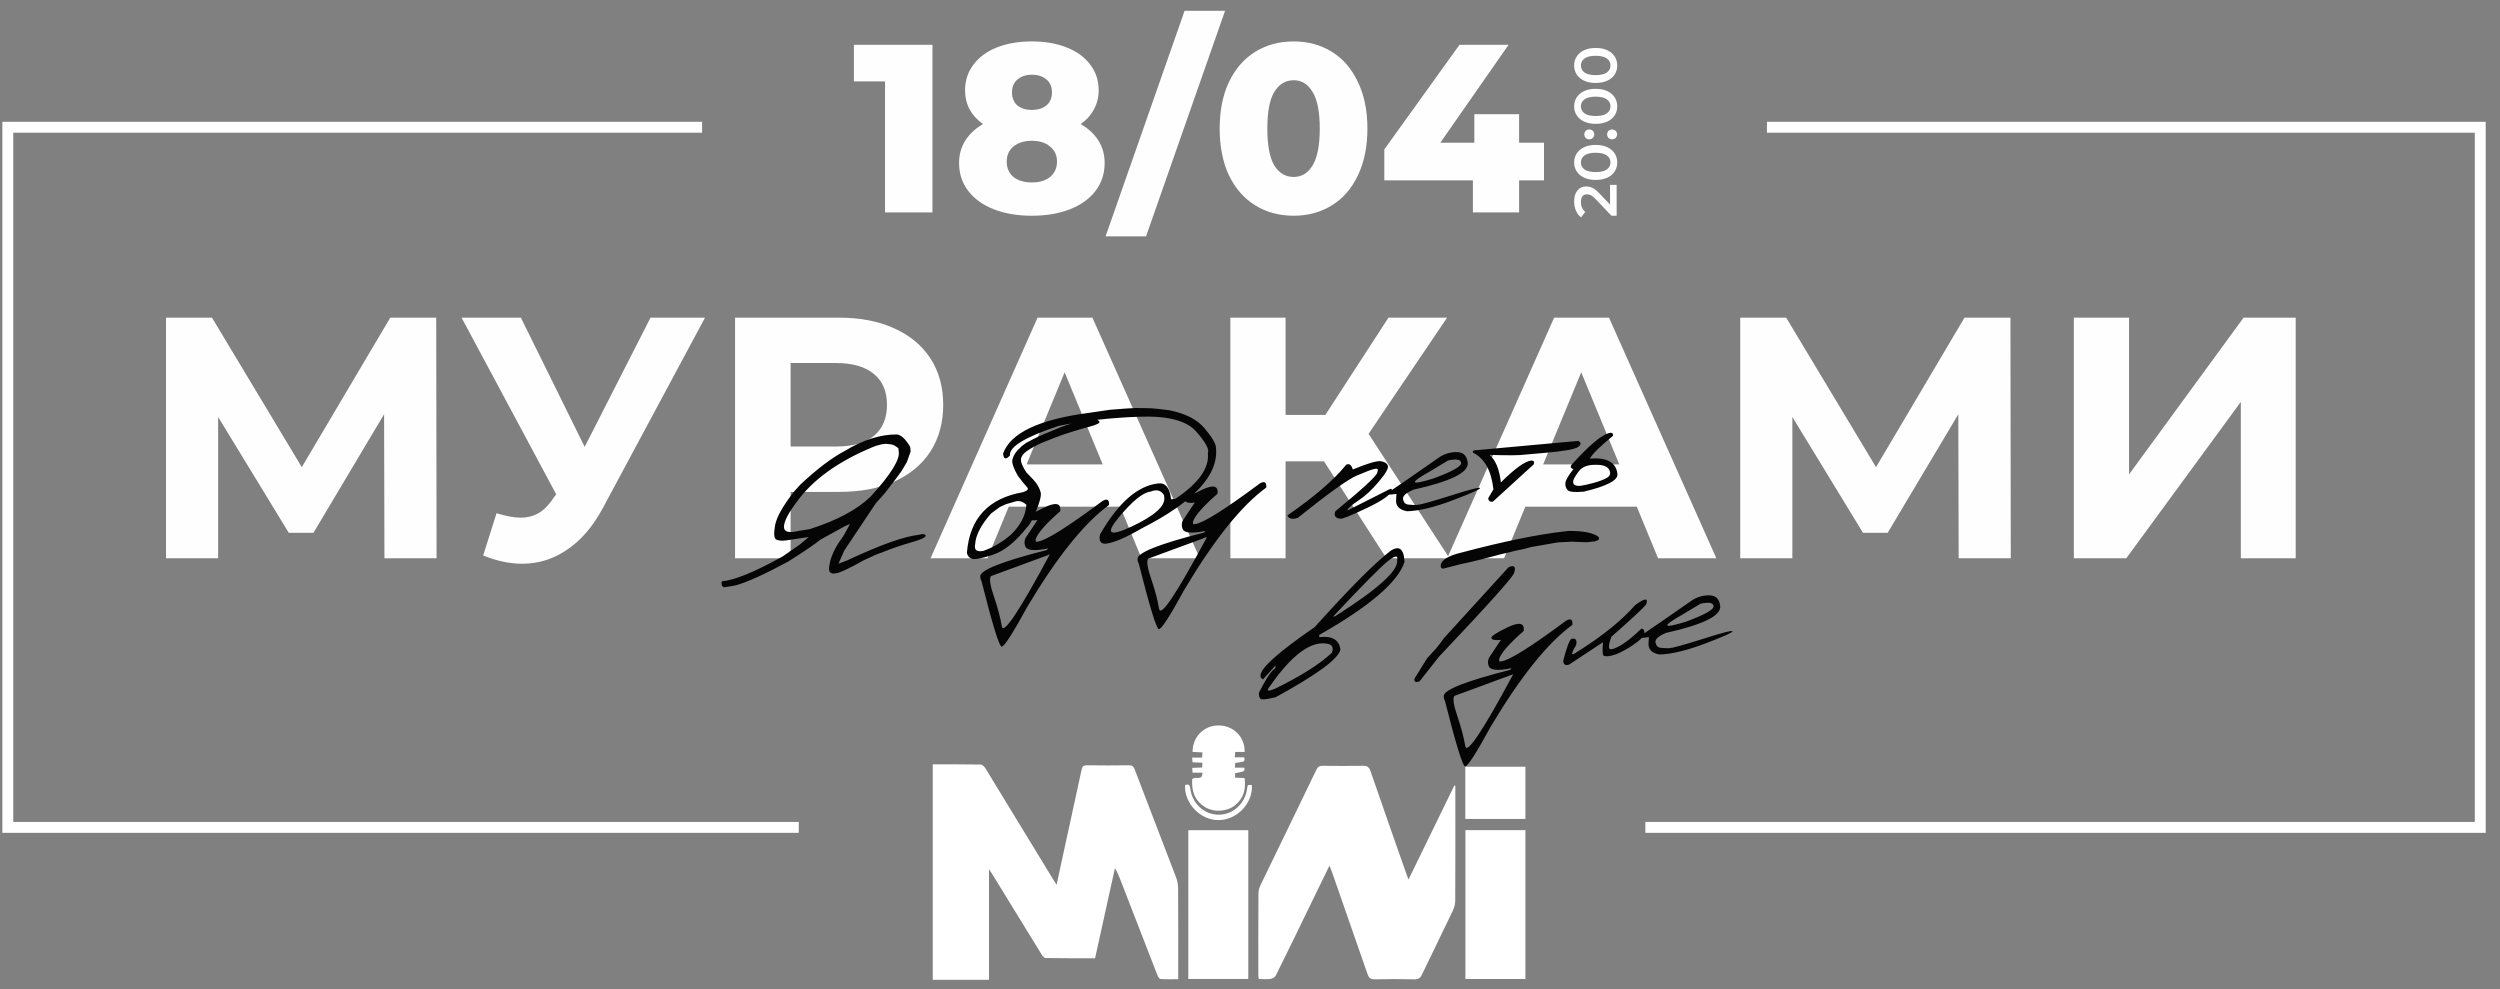
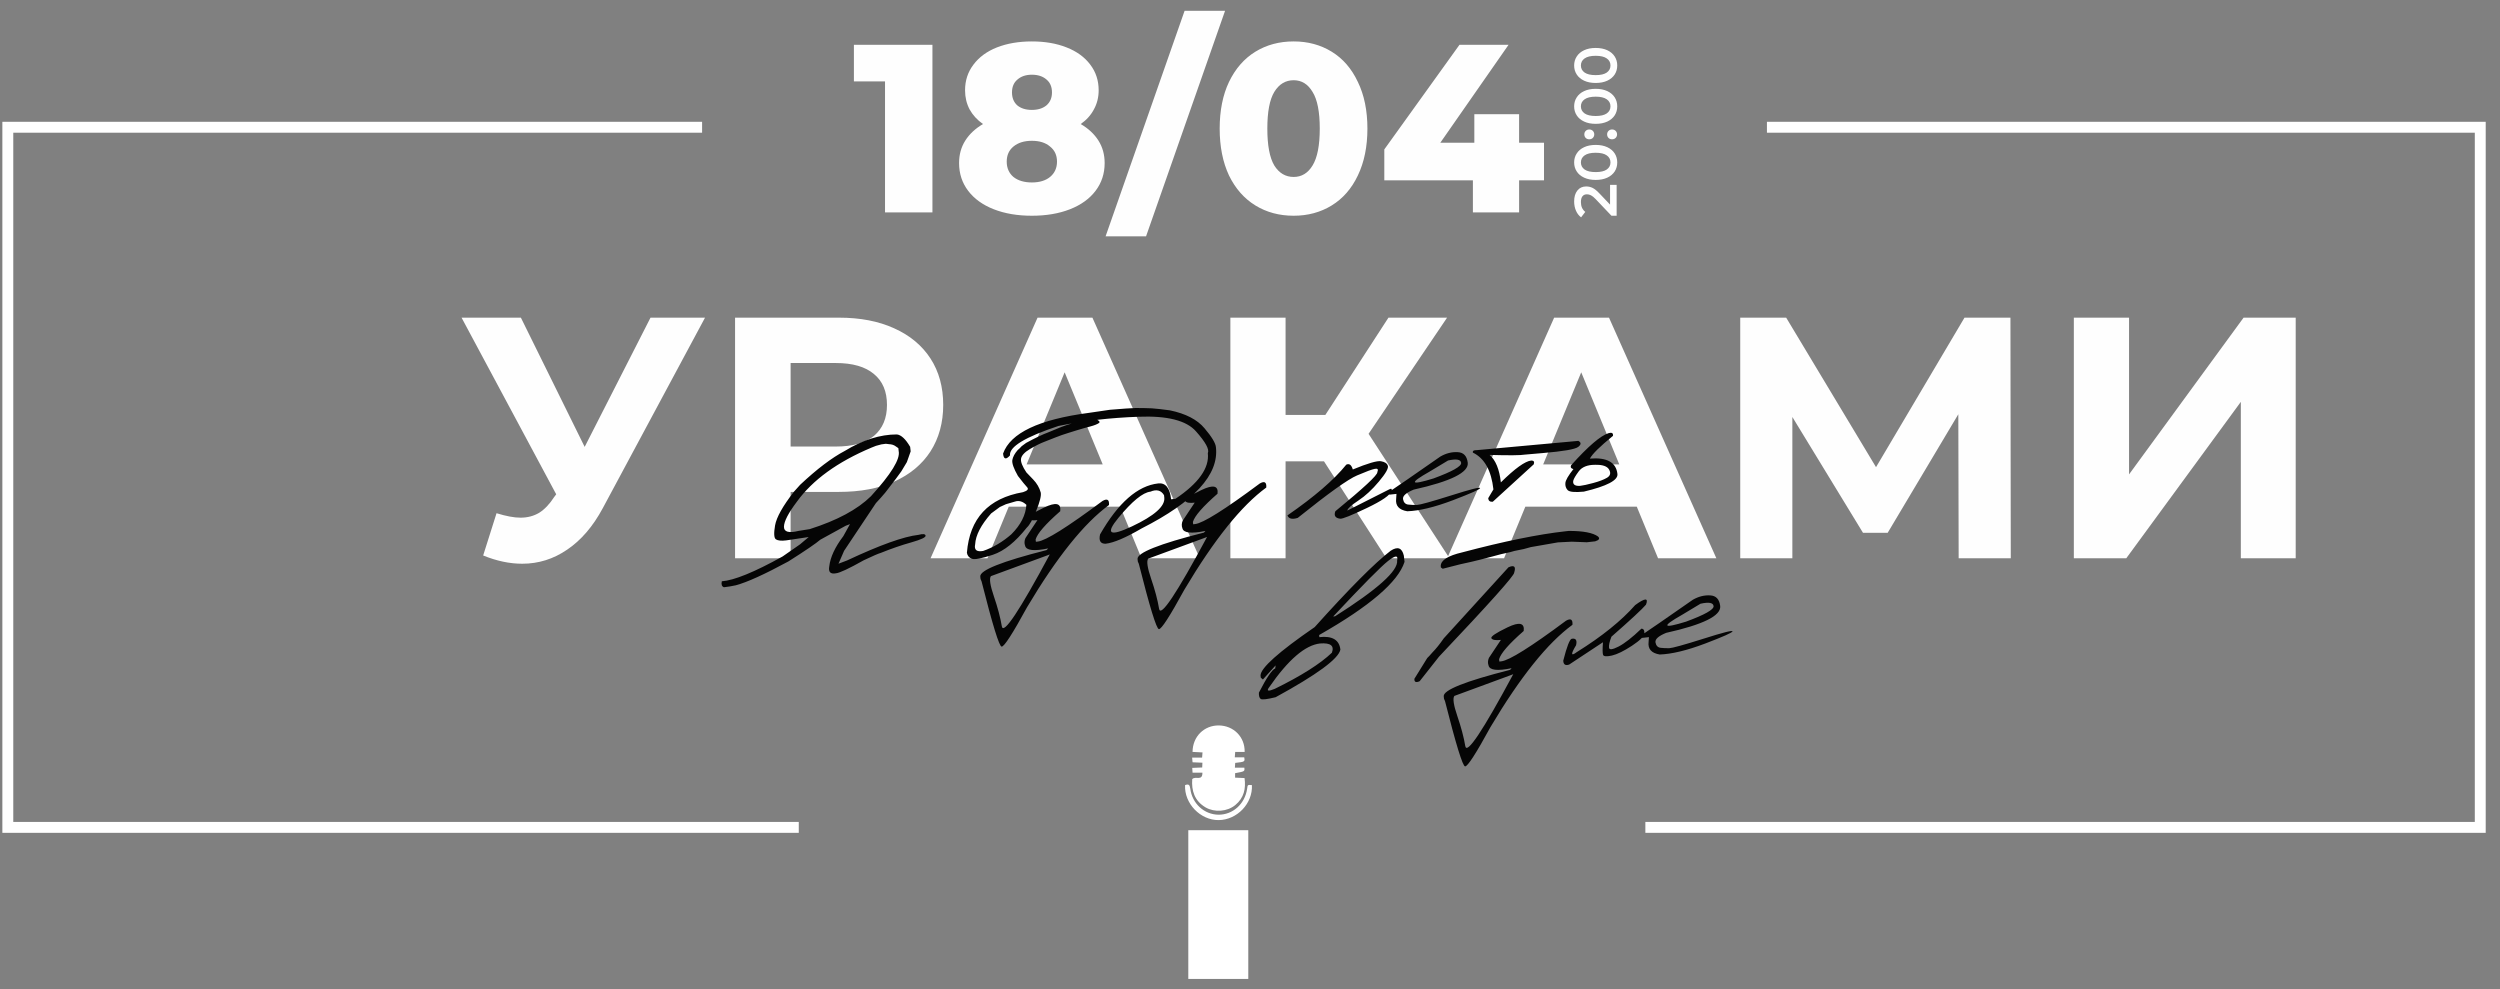
<svg xmlns="http://www.w3.org/2000/svg" xml:space="preserve" width="182mm" height="72mm" version="1.1" style="shape-rendering:geometricPrecision; text-rendering:geometricPrecision; image-rendering:optimizeQuality; fill-rule:evenodd; clip-rule:evenodd" viewBox="0 0 18200 7200">
  <rect x="0" y="0" width="18200" height="7200" fill="#808080" stroke="none" />
  <defs>
    <style type="text/css"> .str0 {stroke:white;stroke-width:79.38;stroke-miterlimit:22.926} .fil3 {fill:none} .fil0 {fill:none;fill-rule:nonzero} .fil1 {fill:#FEFEFE;fill-rule:nonzero} .fil4 {fill:#050505;fill-rule:nonzero} .fil2 {fill:white;fill-rule:nonzero} </style>
    <clipPath id="id0">
      <path d="M6790.47 7133.95l4314.51 0 0 -1853.5 -4314.51 0 0 1853.5z" />
    </clipPath>
  </defs>
  <g id="Слой_x0020_1">
    <polyline class="fil0 str0" points="5111.25,926.37 56.94,926.37 56.94,6023.32 5815.01,6023.32 " />
    <polyline class="fil0 str0" points="11978.28,6023.32 18056.24,6023.32 18056.24,926.37 12863.31,926.37 " />
    <g id="_1910006238480">
      <path class="fil1" d="M6107.69 2312.57c154.77,0 288.74,25.85 401.91,77.56 114.82,51.7 203.03,125.11 264.62,220.18 61.57,95.07 92.37,207.65 92.37,337.76 0,128.43 -30.8,241.03 -92.37,337.76 -61.59,95.07 -149.8,168.46 -264.62,220.18 -113.17,50.03 -247.14,75.04 -401.91,75.04l-351.99 0 0 482.89 -404.41 0 0 -1751.37 756.4 0zm-22.48 938.22c121.5,0 213.86,-25.84 277.09,-77.54 63.26,-53.38 94.89,-128.44 94.89,-225.18 0,-98.42 -31.63,-173.47 -94.89,-225.18 -63.23,-53.38 -155.59,-80.06 -277.09,-80.06l-329.51 0 0 607.96 329.51 0z" />
      <path class="fil1" d="M8155.02 3688.65l-811.31 0 -154.79 375.29 -414.38 0 778.85 -1751.37 399.42 0 781.37 1751.37 -424.39 0 -154.77 -375.29zm-127.31 -307.75l-277.1 -670.51 -277.08 670.51 554.18 0z" />
-       <polygon class="fil1" points="2798.74,4063.94 2796.23,3015.61 2281.99,3878.79 2102.25,3878.79 1588,3035.63 1588,4063.94 1208.55,4063.94 1208.55,2312.57 1543.07,2312.57 2197.11,3400.93 2841.16,2312.57 3175.68,2312.57 3178.18,4063.94 " />
      <path class="fil1" d="M5132.59 2312.57l-743.91 1386.08c-71.56,133.44 -158.1,234.35 -259.63,302.74 -99.85,68.39 -208.85,102.58 -327.02,102.58 -91.53,0 -186.38,-20.02 -284.57,-60.05l97.35 -307.74c69.89,21.69 128.15,32.52 174.74,32.52 49.93,0 94.87,-11.66 134.81,-35.01 39.94,-25.02 76.56,-63.39 109.83,-115.1l14.99 -20.01 -689.01 -1286.01 431.88 0 464.32 940.74 479.3 -940.74 396.92 0z" />
      <polygon class="fil1" points="9638.58,3358.41 9358.97,3358.41 9358.97,4063.94 8957.06,4063.94 8957.06,2312.57 9358.97,2312.57 9358.97,3020.64 9648.56,3020.64 10107.89,2312.57 10534.77,2312.57 9963.1,3158.24 10552.24,4063.94 10092.92,4063.94 " />
      <path class="fil1" d="M11915.79 3688.66l-811.31 0 -154.79 375.28 -414.38 0 778.87 -1751.37 399.4 0 781.37 1751.37 -424.39 0 -154.77 -375.28zm-127.32 -307.76l-277.09 -670.51 -277.09 670.51 554.18 0z" />
      <polygon class="fil1" points="14259.05,4063.94 14256.56,3015.63 13742.29,3878.81 13562.56,3878.81 13048.32,3035.63 13048.32,4063.94 12668.86,4063.94 12668.86,2312.57 13003.38,2312.57 13657.43,3400.93 14301.48,2312.57 14635.99,2312.57 14638.48,4063.94 " />
      <polygon class="fil1" points="15097.55,2312.57 15499.46,2312.57 15499.46,3453.48 16333.25,2312.57 16712.69,2312.57 16712.69,4063.94 16313.27,4063.94 16313.27,2925.55 15479.48,4063.94 15097.55,4063.94 " />
    </g>
    <path class="fil1" d="M6788.11 326.03l0 1220.14 -345.13 0 0 -953.45 -226.59 0 0 -266.69 571.72 0zm1079.42 576.95c55.78,32.54 98.77,72.63 128.98,120.27 30.22,47.64 45.32,102.26 45.32,163.85 0,76.69 -22.07,144.09 -66.23,202.19 -44.16,58.1 -106.33,102.84 -186.51,134.22 -80.18,31.37 -172.56,47.06 -277.14,47.06 -104.59,0 -196.97,-15.69 -277.15,-47.06 -80.18,-31.38 -142.35,-76.12 -186.51,-134.22 -44.15,-58.1 -66.23,-125.5 -66.23,-202.19 0,-61.59 15.11,-116.21 45.32,-163.85 30.21,-47.64 73.21,-87.73 128.98,-120.27 -41.83,-29.05 -74.37,-64.49 -97.61,-106.32 -22.08,-41.84 -33.12,-88.32 -33.12,-139.45 0,-70.88 20.34,-133.05 61.01,-186.51 40.67,-54.61 97.61,-96.44 170.82,-125.5 74.37,-29.04 159.2,-43.57 254.49,-43.57 95.28,0 179.53,14.53 252.74,43.57 74.37,29.06 131.89,70.89 172.56,125.5 40.68,53.46 61.01,115.63 61.01,186.51 0,51.13 -11.62,97.61 -34.86,139.45 -22.08,41.83 -54.04,77.27 -95.87,106.32zm-355.58 -359.07c-43,0 -77.86,11.62 -104.59,34.86 -26.72,22.08 -40.09,53.46 -40.09,94.13 0,39.51 12.79,70.88 38.35,94.12 26.73,22.08 62.17,33.12 106.33,33.12 44.15,0 79.59,-11.04 106.32,-33.12 26.73,-23.24 40.09,-54.61 40.09,-94.12 0,-40.67 -13.36,-72.05 -40.09,-94.13 -26.73,-23.24 -62.17,-34.86 -106.32,-34.86zm0 784.37c55.77,0 99.93,-13.36 132.47,-40.08 33.7,-27.89 50.55,-65.08 50.55,-111.56 0,-46.48 -16.85,-83.08 -50.55,-109.81 -32.54,-27.89 -76.7,-41.84 -132.47,-41.84 -55.78,0 -100.52,13.95 -134.22,41.84 -32.53,26.73 -48.81,63.33 -48.81,109.81 0,46.48 16.28,83.67 48.81,111.56 33.7,26.72 78.44,40.08 134.22,40.08zm1111.96 -1249.76l294.58 0 -575.21 1641.95 -294.57 0 575.2 -1641.95zm793.98 1492.05c-104.59,0 -197.55,-24.98 -278.89,-74.95 -81.34,-49.97 -145.26,-122.59 -191.74,-217.88 -45.31,-96.45 -67.98,-210.33 -67.98,-341.64 0,-131.31 22.67,-244.61 67.98,-339.9 46.48,-96.44 110.4,-169.65 191.74,-219.62 81.34,-49.96 174.3,-74.95 278.89,-74.95 103.42,0 195.8,24.99 277.14,74.95 81.34,49.97 144.68,123.18 190,219.62 46.47,95.29 69.72,208.59 69.72,339.9 0,131.31 -23.25,245.19 -69.72,341.64 -45.32,95.29 -108.66,167.91 -190,217.88 -81.34,49.97 -173.72,74.95 -277.14,74.95zm0 -282.37c58.1,0 104,-27.89 137.7,-83.67 34.86,-56.94 52.29,-146.42 52.29,-268.43 0,-122.01 -17.43,-210.91 -52.29,-266.69 -33.7,-56.93 -79.6,-85.41 -137.7,-85.41 -59.27,0 -106.33,28.48 -141.19,85.41 -33.7,55.78 -50.55,144.68 -50.55,266.69 0,122.01 16.85,211.49 50.55,268.43 34.86,55.78 81.92,83.67 141.19,83.67zm1822.49 24.4l-181.28 0 0 233.57 -336.41 0 0 -233.57 -644.93 0 0 -224.86 547.32 -761.71 357.33 0 -496.78 712.91 247.52 0 0 -207.42 325.95 0 0 207.42 181.28 0 0 273.66z" />
    <path class="fil1" d="M11721.23 1345.67l47.93 0 0 224.86 -37.91 0 -115.04 -121.14c-13.08,-13.66 -24.41,-22.81 -33.99,-27.46 -9.88,-4.94 -19.61,-7.4 -29.2,-7.4 -14.23,0 -25.13,4.79 -32.68,14.37 -7.55,9.59 -11.33,23.68 -11.33,42.27 0,31.08 10.6,54.91 31.81,71.47l-30.5 39.65c-15.98,-11.91 -28.33,-27.89 -37.04,-47.93 -9.01,-20.34 -13.51,-43 -13.51,-67.98 0,-33.12 7.84,-59.56 23.53,-79.31 15.69,-19.75 37.04,-29.63 64.06,-29.63 16.55,0 32.1,3.49 46.62,10.46 14.53,6.97 31.09,20.33 49.68,40.09l77.57 81.48 0 -143.8zm52.29 -163.02c0,24.41 -6.1,46.2 -18.3,65.37 -12.5,19.17 -30.51,34.28 -54.04,45.32 -23.82,11.04 -52,16.55 -84.53,16.55 -32.54,0 -60.58,-5.51 -84.11,-16.55 -23.82,-11.04 -41.83,-26.15 -54.03,-45.32 -12.5,-19.17 -18.74,-40.96 -18.74,-65.37 0,-24.4 6.24,-46.19 18.74,-65.36 12.2,-19.47 30.21,-34.72 54.03,-45.76 23.53,-11.04 51.57,-16.56 84.11,-16.56 32.53,0 60.71,5.52 84.53,16.56 23.53,11.04 41.54,26.29 54.04,45.76 12.2,19.17 18.3,40.96 18.3,65.36zm-49.24 0c0,-21.79 -9.01,-38.93 -27.02,-51.42 -18.01,-12.78 -44.89,-19.17 -80.61,-19.17 -35.74,0 -62.61,6.39 -80.62,19.17 -18.02,12.49 -27.02,29.63 -27.02,51.42 0,21.5 9,38.64 27.02,51.42 18.01,12.5 44.88,18.74 80.62,18.74 35.72,0 62.6,-6.24 80.61,-18.74 18.01,-12.78 27.02,-29.92 27.02,-51.42zm-118.1 -204.3c0,9.87 -3.34,18.3 -10.02,25.27 -6.97,6.97 -15.69,10.46 -26.15,10.46 -10.75,0 -19.46,-3.34 -26.14,-10.03 -6.68,-6.97 -10.02,-15.54 -10.02,-25.7 0,-10.17 3.34,-18.6 10.02,-25.28 6.68,-6.97 15.39,-10.46 26.14,-10.46 10.46,0 19.18,3.49 26.15,10.46 6.68,6.97 10.02,15.4 10.02,25.28zm166.03 0c0,9.87 -3.34,18.3 -10.02,25.27 -6.97,6.97 -15.69,10.46 -26.15,10.46 -10.75,0 -19.46,-3.34 -26.14,-10.03 -6.68,-6.97 -10.03,-15.54 -10.03,-25.7 0,-10.17 3.35,-18.6 10.03,-25.28 6.68,-6.97 15.39,-10.46 26.14,-10.46 10.46,0 19.18,3.49 26.15,10.46 6.68,6.97 10.02,15.4 10.02,25.28zm1.31 -204c0,24.4 -6.1,46.19 -18.3,65.36 -12.5,19.17 -30.51,34.28 -54.04,45.32 -23.82,11.04 -52,16.56 -84.53,16.56 -32.54,0 -60.58,-5.52 -84.11,-16.56 -23.82,-11.04 -41.83,-26.15 -54.03,-45.32 -12.5,-19.17 -18.74,-40.96 -18.74,-65.36 0,-24.41 6.24,-46.2 18.74,-65.37 12.2,-19.46 30.21,-34.72 54.03,-45.76 23.53,-11.03 51.57,-16.55 84.11,-16.55 32.53,0 60.71,5.52 84.53,16.55 23.53,11.04 41.54,26.3 54.04,45.76 12.2,19.17 18.3,40.96 18.3,65.37zm-49.24 0c0,-21.79 -9.01,-38.93 -27.02,-51.42 -18.01,-12.78 -44.89,-19.18 -80.61,-19.18 -35.74,0 -62.61,6.4 -80.62,19.18 -18.02,12.49 -27.02,29.63 -27.02,51.42 0,21.49 9,38.63 27.02,51.41 18.01,12.5 44.88,18.74 80.62,18.74 35.72,0 62.6,-6.24 80.61,-18.74 18.01,-12.78 27.02,-29.92 27.02,-51.41zm49.24 -297.56c0,24.4 -6.1,46.19 -18.3,65.36 -12.5,19.18 -30.51,34.28 -54.04,45.32 -23.82,11.04 -52,16.56 -84.53,16.56 -32.54,0 -60.58,-5.52 -84.11,-16.56 -23.82,-11.04 -41.83,-26.14 -54.03,-45.32 -12.5,-19.17 -18.74,-40.96 -18.74,-65.36 0,-24.41 6.24,-46.2 18.74,-65.37 12.2,-19.46 30.21,-34.71 54.03,-45.76 23.53,-11.04 51.57,-16.55 84.11,-16.55 32.53,0 60.71,5.51 84.53,16.55 23.53,11.05 41.54,26.3 54.04,45.76 12.2,19.17 18.3,40.96 18.3,65.37zm-49.24 0c0,-21.79 -9.01,-38.93 -27.02,-51.42 -18.01,-12.79 -44.89,-19.18 -80.61,-19.18 -35.74,0 -62.61,6.39 -80.62,19.18 -18.02,12.49 -27.02,29.63 -27.02,51.42 0,21.49 9,38.63 27.02,51.41 18.01,12.5 44.88,18.74 80.62,18.74 35.72,0 62.6,-6.24 80.61,-18.74 18.01,-12.78 27.02,-29.92 27.02,-51.41z" />
    <g> </g>
    <g style="clip-path:url(#id0)">
      <g id="_1910006236608">
-         <path class="fil2" d="M6790.47 5564.56c118.63,0 234.24,-0.76 349.85,1.51 11.33,0 26.44,15.86 34,27.96 163.96,268.24 327.17,537.23 491.14,805.47 6.8,11.34 14.36,22.67 26.45,41.56 22.66,-103.52 43.82,-200.24 64.22,-296.2 39.29,-180.59 79.34,-361.18 117.88,-541.77 5.29,-25.69 15.11,-31.73 39.29,-31.73 102.01,1.51 204.01,1.51 306.02,0 22.67,0 33.25,7.55 40.8,28.71 100.5,262.95 201.75,525.9 302.24,788.85 9.83,24.94 14.36,53.65 14.36,80.85 1.51,204.02 0.76,408.03 0.76,612.04 0,13.61 0,27.21 0,46.85 -44.58,0 -86.9,1.51 -129.21,-1.51 -8.31,-0.75 -18.14,-17.38 -22.67,-28.71 -89.92,-230.46 -179.08,-461.68 -269,-692.89 -10.57,-27.96 -21.91,-55.92 -40.04,-84.63 -47.6,217.61 -95.97,435.23 -144.32,655.11 -121.66,0 -241.04,0.75 -360.43,-1.51 -10.58,0 -23.42,-16.62 -30.22,-27.96 -117.88,-191.92 -235.75,-383.85 -353.63,-575.77 -6.8,-11.33 -14.35,-22.67 -27.95,-43.07 0,274.28 0,538.75 0,805.48 -138.28,0 -272.02,0 -409.54,0 0,-520.62 0,-1041.99 0,-1568.64z" />
-         <path class="fil2" d="M10254.15 6402.52c113.34,-231.97 222.9,-457.89 333.22,-683.82 2.27,0.75 5.29,1.51 7.55,2.27 0,12.08 0,24.18 0,35.51 0,265.97 0.76,531.19 -0.75,797.16 0,25.7 -6.05,52.9 -17.38,75.57 -74.05,155.65 -150.37,309.8 -224.42,464.7 -12.84,26.44 -26.44,36.26 -56.67,35.51 -95.96,-2.27 -191.16,-2.27 -287.13,0 -30.98,0.75 -43.07,-10.58 -52.89,-37.78 -86.14,-249.35 -173.03,-497.95 -259.93,-746.54 -4.53,-12.85 -9.82,-24.18 -17.38,-43.07 -40.8,84.63 -79.33,163.21 -117.87,241.79 -90.67,186.64 -180.59,373.27 -272.77,558.4 -6.05,12.08 -24.94,22.66 -38.54,24.18 -27.2,3.77 -55.16,0.75 -85.38,0.75 -1.51,-11.33 -3.03,-21.16 -3.03,-30.22 0,-197.97 -0.75,-395.18 0.76,-593.15 0,-18.9 5.29,-40.05 13.6,-57.43 136.01,-281.84 273.53,-562.17 408.78,-844.02 10.58,-21.91 24.18,-27.95 46.1,-27.2 96.71,0.76 194.19,1.52 290.9,0 30.98,-0.75 46.1,7.56 56.67,39.3 86.14,251.61 175.3,502.47 262.95,753.34 3.78,9.06 7.56,18.13 13.61,34.75z" />
        <path class="fil2" d="M8650.79 6043.61c146.59,0 290.91,0 436.75,0 0,361.18 0,720.85 0,1082.79 -145.84,0 -289.4,0 -436.75,0 0,-359.67 0,-720.1 0,-1082.79z" />
-         <path class="fil2" d="M11105 7127.15c-148.1,0 -290.9,0 -436.74,0 0,-360.42 0,-720.85 0,-1083.54 145.08,0 290.16,0 436.74,0 0,361.18 0,720.85 0,1083.54z" />
        <path class="fil2" d="M8679.51 5671.85c23.42,-24.93 74.8,17.38 74.05,-46.85 -23.43,0 -45.34,0 -71.78,0 -0.76,-13.6 -1.52,-23.42 -2.27,-34.75 25.69,-0.76 47.6,-2.27 72.54,-3.03 0.75,-11.33 0.75,-21.16 1.51,-34.75 -23.43,-0.76 -45.34,-2.27 -71.78,-3.03 -0.76,-9.82 -2.27,-20.4 -3.03,-34 24.94,0 47.6,0 72.54,0 0.76,-13.6 1.51,-24.18 3.02,-37.78 -26.44,-1.51 -49.11,-2.27 -72.53,-3.78 0.75,-111.83 83.87,-193.43 191.16,-192.68 108.06,1.51 190.41,83.87 188.15,192.68 -21.91,0 -43.83,0 -68.76,0 -0.76,14.36 -1.51,24.18 -3.02,39.29 24.93,0 46.84,0 68.76,0 5.28,32.5 5.28,32.5 -65.74,40.81 -0.76,9.82 -1.51,20.4 -2.27,34.75 24.94,0 46.85,0 68.76,0 3.02,27.21 3.02,27.21 -67.25,40.05 0,9.07 0,18.89 0,32.49 21.92,0.76 43.83,2.27 68.76,3.02 10.58,77.83 -4.53,145.08 -67.25,196.46 -58.93,48.36 -150.36,55.16 -216.1,17.38 -82.36,-48.36 -103.52,-123.16 -97.47,-206.28z" />
-         <path class="fil2" d="M11105 5581.93c0,126.19 0,251.62 0,380.07 -145.08,0 -290.16,0 -437.5,0 0,-126.18 0,-251.61 0,-380.07 145.08,0 290.15,0 437.5,0z" />
        <path class="fil2" d="M9113.95 5715.67c6.8,133.75 -108.05,253.13 -241.79,254.64 -132.99,1.51 -251.62,-120.89 -244.82,-254.64 24.93,-9.82 34,-3.02 37.78,24.94 13.6,109.56 101.25,188.9 204.77,190.41 105.78,0.76 193.44,-78.58 209.3,-189.66 3.78,-28.71 3.78,-28.71 34.76,-25.69z" />
      </g>
    </g>
    <polygon class="fil3" points="6790.47,7133.95 11104.98,7133.95 11104.98,5280.45 6790.47,5280.45 " />
    <path class="fil4" d="M6528.87 3162.7c31.44,3.25 63.81,33.33 97.09,90.27l3.67 33.01 -27.81 78.5 -40.01 66.64c-14.21,21.28 -53.05,72.76 -116.53,154.44 -21.95,26.29 -44.76,51.88 -68.42,76.8l-231.88 347.62 -40.86 93.94 63.39 -24.15c238.89,-112.08 411.83,-174.06 518.82,-185.96 32.71,-8.82 50.03,-6.86 51.97,5.88 1.89,12.24 -32.85,28.54 -104.17,48.9 -70.88,19.8 -145.25,45.43 -223.11,76.9 -14.63,3.69 -55.66,21.47 -123.12,53.34 -106.82,60.07 -174.05,91.64 -201.69,94.71 -40.61,7.64 -56.99,-9.2 -49.15,-50.5 7.61,-66.67 41.71,-139.91 102.28,-219.71l48.54 -87.8 -31.31 12.03c-80.6,44.2 -142.14,78 -184.63,101.38 -31.68,27.36 -109,80.01 -231.97,157.94 -173.03,93.87 -300.81,151.88 -383.34,174.01 -27.81,6.21 -56.57,10.95 -86.26,14.26 -15.64,-5.52 -20.88,-19.96 -15.7,-43.34 89.47,-6.33 236.96,-66.53 442.46,-180.58l127.72 -88.84 62.54 -52.81 -165.19 24.58c-33.73,4.27 -58.1,1.79 -73.12,-7.41 -14.5,-9.27 -16.72,-43.24 -6.66,-101.87 10.52,-59.22 56.36,-141.02 137.52,-245.4l44.96 -50.09c122,-114.63 230.49,-196.91 325.48,-246.87 131.05,-79.86 257.21,-119.81 378.49,-119.82zm-821.69 671.3c-0.9,38.45 34.7,48.73 106.83,30.88l80.96 -12.9c198.74,-63.04 347.17,-142.77 445.28,-239.19 147.37,-161.5 214.74,-271.08 202.1,-328.76l-2.39 -21.5 -19.38 -13.4c-12.45,-9.5 -28.57,-14.7 -48.36,-15.61l-23.64 -2.81 -32.17 4.35 -39.25 10.59 -32.76 12.97c-247.54,104.23 -428.58,235.52 -543.12,393.89 -61.88,82.03 -93.25,142.52 -94.1,181.49zm2258.51 -788.31c35.28,14.22 46.65,25.65 34.13,34.3 -12.5,8.64 -33.61,16.95 -63.31,24.91 -28.71,7.35 -60.36,16.31 -94.95,26.89l-62.37 19.37c-34.07,10.53 -64.75,21.19 -92.06,32 -27.3,10.81 -55.59,21.99 -84.89,33.54 -29.34,11.04 -63.96,28.37 -103.83,51.97 -39.36,23.56 -61.12,46.97 -65.28,70.23 -3.68,22.7 9.37,56.23 39.18,100.59l49.24 51.27c26.97,28.1 45.23,59.5 54.79,94.2 5.11,22.75 -5.56,66.69 -31.99,131.82 -25.99,64.56 -48.88,105.72 -68.67,123.47 -83.16,105.12 -165.71,171.31 -247.68,198.56 -81.96,27.25 -133.24,36.84 -153.83,28.77 -20.08,-8.14 -31.8,-22.64 -35.15,-43.52 19.88,-249.93 156.16,-396.98 408.82,-441.14 32.53,-10.36 42.34,-22.33 29.43,-35.93 -12.91,-13.59 -35.12,-40.92 -66.64,-81.98 -30.9,-54.1 -44.52,-92.74 -40.88,-115.95 4.15,-23.27 17.26,-47.53 39.32,-72.79l14.85 -13.31 13.91 -14.76 32.33 -23.81c66.95,-36.46 120.84,-62.15 161.68,-77.05l92.91 -38.32c43.24,-16.73 103.41,-34.82 180.54,-54.28l60.4 -9.05zm-866.62 917.28c-8.47,40.32 10.93,56.31 58.2,47.95 74.34,-25.89 142.91,-66.42 205.7,-121.6 68.08,-68.22 104.45,-139.63 109.11,-214.26 -27.19,-25.48 -55.27,-33.24 -84.22,-23.28l-64.76 18.86 -44.36 20.48 -63.22 46.68c-74.11,83.9 -112.92,158.97 -116.45,225.17zm502.33 -268.08c85.61,-41.13 124.68,-32.26 117.23,26.61 -107.2,93.8 -166.96,162.38 -179.24,205.73l1.87 16.89 13.84 -1.53c58.35,-6.5 215.56,-105.09 471.62,-295.77 34.13,-19.35 49.75,-9.42 46.85,29.77 -181.22,132.09 -380.11,380.17 -596.68,744.23 -105.5,193.12 -167.18,288.6 -185.04,286.44 -17.8,-1.65 -66.51,-160 -146.1,-475.07l-7.35 -17.06 -1.96 -17.66c-5.06,-45.55 155.97,-109.85 483.07,-192.87l11.09 -12.12c-103.86,21.4 -159.78,14.93 -167.74,-19.43 -6.6,-17.41 -5.8,-35.9 2.38,-55.47l87.28 -130.97c-38.39,4.27 -61.37,0.35 -68.94,-11.77 -7.06,-12.17 32.22,-38.82 117.82,-79.95zm-387.57 499.42c-13.09,17.52 -5.8,66.72 21.85,147.6 27.65,80.89 46.86,153.38 57.61,217.48 10.81,64.62 127.2,-109.76 349.18,-523.13l-29.09 11.01 -399.55 147.04zm982.59 -1220.14l69.55 -3.85 59.12 0.42 60.07 1.88c34.48,2.38 78.56,7.33 132.25,14.83 115.13,24 199.01,67.53 251.62,130.61 53.09,62.5 80.76,108.66 83.03,138.47 22.15,199.13 -158.09,395.9 -540.72,590.3 -116.31,67.87 -203.91,105.08 -262.77,111.62 -37.27,0.51 -50.66,-22.09 -40.19,-67.83 132.39,-230.83 273.58,-354.59 423.59,-371.27 53.23,-5.92 84.47,32.59 93.68,115.52l31.49 -3.5c169.27,-113.66 247.9,-224.5 235.89,-332.52 12.56,-26.79 -16.1,-79.57 -86.02,-158.35 -69.46,-79.34 -208.94,-114.88 -418.43,-106.62 -209.03,7.7 -403.48,30.1 -583.33,67.2 -241.92,80.28 -359.39,151.65 -352.46,214.1 -29.45,33.34 -46.27,28.99 -50.42,-13.05 53.29,-149.99 261.52,-248.82 624.7,-296.46l152.99 -22.45 116.36 -9.05zm-53.16 794.18c-98.68,119.29 -66.26,140.56 97.28,63.8 163.97,-77.31 242.48,-147.19 235.55,-209.65l-1.97 -17.66c-21.62,-35.95 -54.69,-44.45 -99.23,-25.5 -55.29,6.15 -132.5,69.15 -231.63,189.01zm603.09 -200.78c85.6,-41.13 124.69,-32.26 117.24,26.62 -107.22,93.8 -166.97,162.37 -179.26,205.72l1.89 16.89 13.82 -1.54c58.36,-6.49 215.57,-105.07 471.64,-295.76 34.12,-19.34 49.74,-9.41 46.84,29.78 -181.21,132.09 -380.1,380.16 -596.67,744.22 -105.51,193.12 -167.19,288.6 -185.04,286.45 -17.82,-1.65 -66.51,-160.01 -146.12,-475.07l-7.34 -17.06 -1.97 -17.66c-5.06,-45.57 155.97,-109.85 483.09,-192.87l11.09 -12.12c-103.87,21.4 -159.78,14.92 -167.74,-19.44 -6.61,-17.4 -5.82,-35.89 2.37,-55.46l87.28 -130.97c-38.4,4.27 -61.38,0.35 -68.94,-11.77 -7.05,-12.17 32.22,-38.82 117.82,-79.96zm-387.58 499.42c-13.08,17.53 -5.79,66.73 21.86,147.61 27.66,80.88 46.85,153.38 57.61,217.48 10.82,64.61 127.21,-109.76 349.18,-523.13l-29.1 11 -399.55 147.04zm1442.17 -684.31c21.67,-10.18 37.49,1.53 47.45,35.15 108.52,-44.72 176.77,-64.75 204.76,-60.09 27.98,4.66 44.77,15.75 50.35,33.27 6.08,17.47 -15.59,55.63 -65.01,114.51 -48.92,58.82 -98.97,105.07 -150.16,138.75 -51.19,33.67 -77.77,57.88 -79.77,72.61l305.45 -154.46c15.69,-7.96 21.04,-4.15 16.03,11.44 -8.07,29.91 -68.22,71.59 -180.44,125.01 -111.71,53.36 -175.95,79.16 -192.74,77.4 -35.72,-4.32 -47.59,-22.44 -35.59,-54.35 206.13,-169.06 308.06,-263.84 305.77,-284.32 8.59,-20.65 2.51,-28.78 -18.26,-24.4 -20.8,3.87 -63.87,19.8 -129.17,47.8 -65.35,27.48 -209.36,130.55 -432.04,309.24 -40.56,12.8 -65.59,6.77 -75.08,-18.09 195.88,-135.27 338.7,-258.44 428.45,-369.47zm684.93 -59.06c41.41,-23.78 83.51,-34.42 126.28,-31.92 42.71,1.98 67.09,27.78 73.12,77.38 7.8,70.13 -123.33,135.24 -393.4,195.33 -55.51,22.76 -81.45,45.85 -77.81,69.29 4.16,23.38 16.25,36.54 36.26,39.5 20.48,2.39 41.84,3.38 64.09,2.98 22.69,-0.97 105.39,-23.89 248.11,-68.79 142.65,-45.4 213.47,-63.38 212.44,-53.94 -0.57,8.87 -67.23,38.57 -199.98,89.09 -132.31,49.95 -242.35,76.44 -330.11,79.46 -60.19,-9.89 -87.14,-40.32 -80.89,-91.28l2.3 -35.24 -51.45 5.72c-5.47,-11.83 1.99,-24.06 22.36,-36.69 20.81,-13.2 137.04,-93.5 348.68,-240.89zm-78.74 109.82c-151.64,85.78 -142.02,102.34 28.84,49.65 136.91,-50.47 203.98,-88.24 201.18,-113.33 -2.8,-25.08 -34.53,-30.88 -95.21,-17.39l-134.81 81.07zm342.95 -156.3l740.33 -67.55c21.5,11.59 21.3,26.13 -0.6,43.6 -21.89,17.46 -108.07,32.48 -258.51,45.07l-128.58 11.19c-32.54,5.69 -118.73,6.46 -258.61,2.32 44.14,38.11 71.5,104.77 82.09,199.98 102.27,-101.02 175.93,-154.04 220.98,-159.05 18.6,-0.51 24.8,8.64 18.6,27.47l-298.52 272.63c-20.53,1.76 -31.59,-6.85 -33.19,-25.85l37.97 -64.08c-15.33,-137.71 -65.16,-227.01 -149.51,-267.9 -2.97,-12.63 6.22,-18.57 27.55,-17.83zm960.68 -123.93c23.62,-6.77 34.19,-0.17 31.75,19.79 -94.6,76.86 -150.64,132.07 -168.16,165.63 124.29,-10.2 191.16,27.2 200.6,112.18 5.06,45.56 -76.47,88.31 -244.6,128.25 -65.13,6.21 -104.41,2.55 -117.83,-10.99 -12.98,-14.11 -18.52,-31.37 -16.64,-51.79 1.87,-20.42 21.44,-54.21 58.69,-101.36 -17.01,-3.82 -22.93,-12.75 -17.75,-26.8 124.5,-138.74 215.81,-217.04 273.94,-234.91zm-98.78 230.2c-55.41,0.47 -94.84,16.26 -118.33,47.37 -22.98,31.06 -36.29,53.53 -39.93,67.41 -3.12,13.82 -0.42,24.15 8.11,30.97 9.05,6.77 23.32,9.32 42.83,7.67 19.96,-2.21 51.34,-9.07 94.11,-20.56 43.29,-11.56 76.85,-24.36 100.68,-38.41 23.77,-14.56 28.86,-34.04 15.27,-58.44 -13.15,-24.98 -47.39,-36.98 -102.74,-36.01zm-1487.73 625.86c50.74,-33.11 82.65,-21.11 95.75,36l5.03 45.29c-46.96,146.19 -254.24,323.68 -621.79,532.47l1.72 15.36c94.19,-10.48 145.24,19.86 153.15,91.02 -13.81,66.83 -170.96,182.26 -471.45,346.27 -62.05,15.2 -98.11,19.46 -108.19,12.81 -10.06,-6.65 -14.62,-21.95 -13.65,-45.9 55.79,-108.82 95.38,-167.64 118.75,-176.45l2.99 -22.1 -92.74 102.81 -15.54 -13.82 -1.7 -15.35c0.68,-54.5 132.21,-172 394.58,-352.5 252.25,-280.96 436.62,-466.26 553.09,-555.91zm-418.63 478.77l13.82 -1.54c309.37,-196.09 459.92,-331.26 451.66,-405.49 9.05,-39.87 -12.88,-38.99 -65.78,2.65 -52.45,41.08 -185.67,175.86 -399.7,404.38zm-466.57 515.97c-20.31,27.14 -6.69,30.81 40.86,11.01 191.69,-93.87 330.42,-181.6 416.18,-263.16 19.22,-50.86 -9.44,-73.32 -86.01,-67.4 -108.52,12.07 -232.21,118.58 -371.03,319.55zm2156.49 -1136.11l24.57 -2.73c105.18,-0.29 176.39,13.29 213.66,40.76 15.07,14.4 8.08,26.06 -21,35l-60.65 6.73c-35.89,-1.19 -72.33,-2.58 -109.3,-4.17l-101.28 5.04 -196.75 34.32 -52.81 14.42 -67.66 13.75 -31.66 8.95 -64.49 14.18 -73.98 19.88c-53.35,14.23 -101.24,26.29 -143.67,36.19l-78.16 17.24 -129.26 33.03 -13.47 -9.39 -1.2 -10.74c1.01,-42.09 53.06,-75.09 156.12,-98.99 302.55,-80.29 552.88,-131.44 750.99,-153.47zm-413.96 262.14c41.98,-18.66 55.86,-5.68 41.65,38.91 2.21,19.97 -180.32,223.98 -547.63,612.06l-140.34 178.08c-27.14,12.34 -39.96,6.51 -38.48,-17.49l93.58 -151.11 14.68 -14.85 21.41 -24.15c27.02,-27.37 55.03,-62.1 84.03,-104.19l471.1 -517.26zm-6.22 436.82c85.6,-41.15 124.69,-32.27 117.24,26.6 -107.22,93.81 -166.96,162.38 -179.24,205.72l1.87 16.91 13.82 -1.55c58.36,-6.49 215.58,-105.08 471.64,-295.76 34.13,-19.35 49.74,-9.42 46.85,29.77 -181.22,132.09 -380.11,380.17 -596.68,744.22 -105.5,193.13 -167.18,288.6 -185.04,286.44 -17.81,-1.64 -66.51,-160 -146.12,-475.05l-7.33 -17.07 -1.96 -17.66c-5.06,-45.56 155.95,-109.86 483.07,-192.86l11.09 -12.12c-103.87,21.39 -159.78,14.91 -167.74,-19.44 -6.61,-17.4 -5.8,-35.89 2.38,-55.46l87.27 -130.97c-38.39,4.26 -61.37,0.34 -68.94,-11.78 -7.05,-12.17 32.22,-38.82 117.82,-79.94zm-387.56 499.4c-13.09,17.52 -5.81,66.72 21.84,147.6 27.65,80.89 46.86,153.39 57.62,217.5 10.81,64.61 127.2,-109.78 349.17,-523.15l-29.1 11.01 -399.53 147.04zm1316.08 -660.96c72.36,-53.14 98.66,-54.25 78.92,-3.34 -27.02,32.03 -110.88,109.76 -251.59,233.21 -13.71,35.21 -19.57,61.77 -17.58,79.68 1.94,17.41 24.98,14.85 69.11,-7.67 44.6,-23.1 100.14,-66.59 166.63,-130.48 15.59,0.35 22.77,11.46 21.59,33.36 -0.74,21.34 -30.8,51.63 -90.18,90.88 -58.93,38.68 -107.59,62.49 -145.98,71.43 -37.94,8.36 -59.35,6.86 -64.24,-4.52 -4.45,-11.95 -4.75,-42.75 -0.96,-92.41l-246.22 162.65c-27.46,9.27 -41.74,-0.28 -42.83,-28.67 25.98,-101.87 46.51,-154.95 61.58,-159.22 29.99,-5.4 40.53,10.27 31.66,47.02 -39.81,66.09 -37.96,82.73 5.56,49.91 182.24,-113.55 323.75,-227.5 424.53,-341.83zm419.76 -38.9c41.4,-23.79 83.49,-34.43 126.26,-31.93 42.73,2 67.09,27.79 73.13,77.38 7.8,70.14 -123.34,135.25 -393.4,195.34 -55.51,22.76 -81.45,45.85 -77.81,69.29 4.15,23.38 16.24,36.54 36.27,39.49 20.48,2.39 41.83,3.39 64.07,2.98 22.7,-0.96 105.4,-23.89 248.11,-68.77 142.66,-45.42 213.47,-63.39 212.46,-53.95 -0.57,8.88 -67.24,38.57 -200,89.09 -132.29,49.96 -242.33,76.44 -330.1,79.47 -60.18,-9.9 -87.14,-40.33 -80.89,-91.29l2.31 -35.24 -51.46 5.72c-5.46,-11.83 1.99,-24.07 22.35,-36.7 20.82,-13.18 137.04,-93.49 348.7,-240.88zm-78.75 109.81c-151.64,85.79 -142.03,102.34 28.85,49.66 136.9,-50.46 203.96,-88.24 201.17,-113.34 -2.79,-25.07 -34.53,-30.87 -95.22,-17.38l-134.8 81.06zm-5716.02 -1313.51c31.44,3.25 63.81,33.33 97.09,90.27l3.67 33.01 -27.81 78.5 -40.01 66.64c-14.21,21.28 -53.05,72.76 -116.53,154.44 -21.95,26.29 -44.76,51.88 -68.42,76.8l-231.88 347.62 -40.86 93.94 63.39 -24.15c238.89,-112.08 411.83,-174.06 518.82,-185.96 32.71,-8.82 50.03,-6.86 51.97,5.88 1.89,12.24 -32.85,28.54 -104.17,48.9 -70.88,19.8 -145.25,45.43 -223.11,76.9 -14.63,3.69 -55.66,21.47 -123.12,53.34 -106.82,60.07 -174.05,91.64 -201.69,94.71 -40.61,7.64 -56.99,-9.2 -49.15,-50.5 7.61,-66.67 41.71,-139.91 102.28,-219.71l48.54 -87.8 -31.31 12.03c-80.6,44.2 -142.14,78 -184.63,101.38 -31.68,27.36 -109,80.01 -231.97,157.94 -173.03,93.87 -300.81,151.88 -383.34,174.01 -27.81,6.21 -56.57,10.95 -86.26,14.26 -15.64,-5.52 -20.88,-19.96 -15.7,-43.34 89.47,-6.33 236.96,-66.53 442.46,-180.58l127.72 -88.84 62.54 -52.81 -165.19 24.58c-33.73,4.27 -58.1,1.79 -73.12,-7.41 -14.5,-9.27 -16.72,-43.24 -6.66,-101.87 10.52,-59.22 56.36,-141.02 137.52,-245.4l44.96 -50.09c122,-114.63 230.49,-196.91 325.48,-246.87 131.05,-79.86 257.21,-119.81 378.49,-119.82zm-821.69 671.3c-0.9,38.45 34.7,48.73 106.83,30.88l80.96 -12.9c198.74,-63.04 347.17,-142.77 445.28,-239.19 147.37,-161.5 214.74,-271.08 202.1,-328.76l-2.39 -21.5 -19.38 -13.4c-12.45,-9.5 -28.57,-14.7 -48.36,-15.61l-23.64 -2.81 -32.17 4.35 -39.25 10.59 -32.76 12.97c-247.54,104.23 -428.58,235.52 -543.12,393.89 -61.88,82.03 -93.25,142.52 -94.1,181.49zm2258.51 -788.31c35.28,14.22 46.65,25.65 34.13,34.3 -12.5,8.64 -33.61,16.95 -63.31,24.91 -28.71,7.35 -60.36,16.31 -94.95,26.89l-62.37 19.37c-34.07,10.53 -64.75,21.19 -92.06,32 -27.3,10.81 -55.59,21.99 -84.89,33.54 -29.34,11.04 -63.96,28.37 -103.83,51.97 -39.36,23.56 -61.12,46.97 -65.28,70.23 -3.68,22.7 9.37,56.23 39.18,100.59l49.24 51.27c26.97,28.1 45.23,59.5 54.79,94.2 5.11,22.75 -5.56,66.69 -31.99,131.82 -25.99,64.56 -48.88,105.72 -68.67,123.47 -83.16,105.12 -165.71,171.31 -247.68,198.56 -81.96,27.25 -133.24,36.84 -153.83,28.77 -20.08,-8.14 -31.8,-22.64 -35.15,-43.52 19.88,-249.93 156.16,-396.98 408.82,-441.14 32.53,-10.36 42.34,-22.33 29.43,-35.93 -12.91,-13.59 -35.12,-40.92 -66.64,-81.98 -30.9,-54.1 -44.52,-92.74 -40.88,-115.95 4.15,-23.27 17.26,-47.53 39.32,-72.79l14.85 -13.31 13.91 -14.76 32.33 -23.81c66.95,-36.46 120.84,-62.15 161.68,-77.05l92.91 -38.32c43.24,-16.73 103.41,-34.82 180.54,-54.28l60.4 -9.05zm-866.62 917.28c-8.47,40.32 10.93,56.31 58.2,47.95 74.34,-25.89 142.91,-66.42 205.7,-121.6 68.08,-68.22 104.45,-139.63 109.11,-214.26 -27.19,-25.48 -55.27,-33.24 -84.22,-23.28l-64.76 18.86 -44.36 20.48 -63.22 46.68c-74.11,83.9 -112.92,158.97 -116.45,225.17zm502.33 -268.08c85.61,-41.13 124.68,-32.26 117.23,26.61 -107.2,93.8 -166.96,162.38 -179.24,205.73l1.87 16.89 13.84 -1.53c58.35,-6.5 215.56,-105.09 471.62,-295.77 34.13,-19.35 49.75,-9.42 46.85,29.77 -181.22,132.09 -380.11,380.17 -596.68,744.23 -105.5,193.12 -167.18,288.6 -185.04,286.44 -17.8,-1.65 -66.51,-160 -146.1,-475.07l-7.35 -17.06 -1.96 -17.66c-5.06,-45.55 155.97,-109.85 483.07,-192.87l11.09 -12.12c-103.86,21.4 -159.78,14.93 -167.74,-19.43 -6.6,-17.41 -5.8,-35.9 2.38,-55.47l87.28 -130.97c-38.39,4.27 -61.37,0.35 -68.94,-11.77 -7.06,-12.17 32.22,-38.82 117.82,-79.95zm-387.57 499.42c-13.09,17.52 -5.8,66.72 21.85,147.6 27.65,80.89 46.86,153.38 57.61,217.48 10.81,64.62 127.2,-109.76 349.18,-523.13l-29.09 11.01 -399.55 147.04zm982.59 -1220.14l69.55 -3.85 59.12 0.42 60.07 1.88c34.48,2.38 78.56,7.33 132.25,14.83 115.13,24 199.01,67.53 251.62,130.61 53.09,62.5 80.76,108.66 83.03,138.47 22.15,199.13 -158.09,395.9 -540.72,590.3 -116.31,67.87 -203.91,105.08 -262.77,111.62 -37.27,0.51 -50.66,-22.09 -40.19,-67.83 132.39,-230.83 273.58,-354.59 423.59,-371.27 53.23,-5.92 84.47,32.59 93.68,115.52l31.49 -3.5c169.27,-113.66 247.9,-224.5 235.89,-332.52 12.56,-26.79 -16.1,-79.57 -86.02,-158.35 -69.46,-79.34 -208.94,-114.88 -418.43,-106.62 -209.03,7.7 -403.48,30.1 -583.33,67.2 -241.92,80.28 -359.39,151.65 -352.46,214.1 -29.45,33.34 -46.27,28.99 -50.42,-13.05 53.29,-149.99 261.52,-248.82 624.7,-296.46l152.99 -22.45 116.36 -9.05zm-53.16 794.18c-98.68,119.29 -66.26,140.56 97.28,63.8 163.97,-77.31 242.48,-147.19 235.55,-209.65l-1.97 -17.66c-21.62,-35.95 -54.69,-44.45 -99.23,-25.5 -55.29,6.15 -132.5,69.15 -231.63,189.01zm603.09 -200.78c85.6,-41.13 124.69,-32.26 117.24,26.62 -107.22,93.8 -166.97,162.37 -179.26,205.72l1.89 16.89 13.82 -1.54c58.36,-6.49 215.57,-105.07 471.64,-295.76 34.12,-19.34 49.74,-9.41 46.84,29.78 -181.21,132.09 -380.1,380.16 -596.67,744.22 -105.51,193.12 -167.19,288.6 -185.04,286.45 -17.82,-1.65 -66.51,-160.01 -146.12,-475.07l-7.34 -17.06 -1.97 -17.66c-5.06,-45.57 155.97,-109.85 483.09,-192.87l11.09 -12.12c-103.87,21.4 -159.78,14.92 -167.74,-19.44 -6.61,-17.4 -5.82,-35.89 2.37,-55.46l87.28 -130.97c-38.4,4.27 -61.38,0.35 -68.94,-11.77 -7.05,-12.17 32.22,-38.82 117.82,-79.96zm-387.58 499.42c-13.08,17.53 -5.79,66.73 21.86,147.61 27.66,80.88 46.85,153.38 57.61,217.48 10.82,64.61 127.21,-109.76 349.18,-523.13l-29.1 11 -399.55 147.04zm1442.17 -684.31c21.67,-10.18 37.49,1.53 47.45,35.15 108.52,-44.72 176.77,-64.75 204.76,-60.09 27.98,4.66 44.77,15.75 50.35,33.27 6.08,17.47 -15.59,55.63 -65.01,114.51 -48.92,58.82 -98.97,105.07 -150.16,138.75 -51.19,33.67 -77.77,57.88 -79.77,72.61l305.45 -154.46c15.69,-7.96 21.04,-4.15 16.03,11.44 -8.07,29.91 -68.22,71.59 -180.44,125.01 -111.71,53.36 -175.95,79.16 -192.74,77.4 -35.72,-4.32 -47.59,-22.44 -35.59,-54.35 206.13,-169.06 308.06,-263.84 305.77,-284.32 8.59,-20.65 2.51,-28.78 -18.26,-24.4 -20.8,3.87 -63.87,19.8 -129.17,47.8 -65.35,27.48 -209.36,130.55 -432.04,309.24 -40.56,12.8 -65.59,6.77 -75.08,-18.09 195.88,-135.27 338.7,-258.44 428.45,-369.47zm684.93 -59.06c41.41,-23.78 83.51,-34.42 126.28,-31.92 42.71,1.98 67.09,27.78 73.12,77.38 7.8,70.13 -123.33,135.24 -393.4,195.33 -55.51,22.76 -81.45,45.85 -77.81,69.29 4.16,23.38 16.25,36.54 36.26,39.5 20.48,2.39 41.84,3.38 64.09,2.98 22.69,-0.97 105.39,-23.89 248.11,-68.79 142.65,-45.4 213.47,-63.38 212.44,-53.94 -0.57,8.87 -67.23,38.57 -199.98,89.09 -132.31,49.95 -242.35,76.44 -330.11,79.46 -60.19,-9.89 -87.14,-40.32 -80.89,-91.28l2.3 -35.24 -51.45 5.72c-5.47,-11.83 1.99,-24.06 22.36,-36.69 20.81,-13.2 137.04,-93.5 348.68,-240.89zm-78.74 109.82c-151.64,85.78 -142.02,102.34 28.84,49.65 136.91,-50.47 203.98,-88.24 201.18,-113.33 -2.8,-25.08 -34.53,-30.88 -95.21,-17.39l-134.81 81.07zm342.95 -156.3l740.33 -67.55c21.5,11.59 21.3,26.13 -0.6,43.6 -21.89,17.46 -108.07,32.48 -258.51,45.07l-128.58 11.19c-32.54,5.69 -118.73,6.46 -258.61,2.32 44.14,38.11 71.5,104.77 82.09,199.98 102.27,-101.02 175.93,-154.04 220.98,-159.05 18.6,-0.51 24.8,8.64 18.6,27.47l-298.52 272.63c-20.53,1.76 -31.59,-6.85 -33.19,-25.85l37.97 -64.08c-15.33,-137.71 -65.16,-227.01 -149.51,-267.9 -2.97,-12.63 6.22,-18.57 27.55,-17.83zm960.68 -123.93c23.62,-6.77 34.19,-0.17 31.75,19.79 -94.6,76.86 -150.64,132.07 -168.16,165.63 124.29,-10.2 191.16,27.2 200.6,112.18 5.06,45.56 -76.47,88.31 -244.6,128.25 -65.13,6.21 -104.41,2.55 -117.83,-10.99 -12.98,-14.11 -18.52,-31.37 -16.64,-51.79 1.87,-20.42 21.44,-54.21 58.69,-101.36 -17.01,-3.82 -22.93,-12.75 -17.75,-26.8 124.5,-138.74 215.81,-217.04 273.94,-234.91zm-98.78 230.2c-55.41,0.47 -94.84,16.26 -118.33,47.37 -22.98,31.06 -36.29,53.53 -39.93,67.41 -3.12,13.82 -0.42,24.15 8.11,30.97 9.05,6.77 23.32,9.32 42.83,7.67 19.96,-2.21 51.34,-9.07 94.11,-20.56 43.29,-11.56 76.85,-24.36 100.68,-38.41 23.77,-14.56 28.86,-34.04 15.27,-58.44 -13.15,-24.98 -47.39,-36.98 -102.74,-36.01zm-1487.73 625.86c50.74,-33.11 82.65,-21.11 95.75,36l5.03 45.29c-46.96,146.19 -254.24,323.68 -621.79,532.47l1.72 15.36c94.19,-10.48 145.24,19.86 153.15,91.02 -13.81,66.83 -170.96,182.26 -471.45,346.27 -62.05,15.2 -98.11,19.46 -108.19,12.81 -10.06,-6.65 -14.62,-21.95 -13.65,-45.9 55.79,-108.82 95.38,-167.64 118.75,-176.45l2.99 -22.1 -92.74 102.81 -15.54 -13.82 -1.7 -15.35c0.68,-54.5 132.21,-172 394.58,-352.5 252.25,-280.96 436.62,-466.26 553.09,-555.91zm-418.63 478.77l13.82 -1.54c309.37,-196.09 459.92,-331.26 451.66,-405.49 9.05,-39.87 -12.88,-38.99 -65.78,2.65 -52.45,41.08 -185.67,175.86 -399.7,404.38zm-466.57 515.97c-20.31,27.14 -6.69,30.81 40.86,11.01 191.69,-93.87 330.42,-181.6 416.18,-263.16 19.22,-50.86 -9.44,-73.32 -86.01,-67.4 -108.52,12.07 -232.21,118.58 -371.03,319.55zm2156.49 -1136.11l24.57 -2.73c105.18,-0.29 176.39,13.29 213.66,40.76 15.07,14.4 8.08,26.06 -21,35l-60.65 6.73c-35.89,-1.19 -72.33,-2.58 -109.3,-4.17l-101.28 5.04 -196.75 34.32 -52.81 14.42 -67.66 13.75 -31.66 8.95 -64.49 14.18 -73.98 19.88c-53.35,14.23 -101.24,26.29 -143.67,36.19l-78.16 17.24 -129.26 33.03 -13.47 -9.39 -1.2 -10.74c1.01,-42.09 53.06,-75.09 156.12,-98.99 302.55,-80.29 552.88,-131.44 750.99,-153.47zm-413.96 262.14c41.98,-18.66 55.86,-5.68 41.65,38.91 2.21,19.97 -180.32,223.98 -547.63,612.06l-140.34 178.08c-27.14,12.34 -39.96,6.51 -38.48,-17.49l93.58 -151.11 14.68 -14.85 21.41 -24.15c27.02,-27.37 55.03,-62.1 84.03,-104.19l471.1 -517.26zm-6.22 436.82c85.6,-41.15 124.69,-32.27 117.24,26.6 -107.22,93.81 -166.96,162.38 -179.24,205.72l1.87 16.91 13.82 -1.55c58.36,-6.49 215.58,-105.08 471.64,-295.76 34.13,-19.35 49.74,-9.42 46.85,29.77 -181.22,132.09 -380.11,380.17 -596.68,744.22 -105.5,193.13 -167.18,288.6 -185.04,286.44 -17.81,-1.64 -66.51,-160 -146.12,-475.05l-7.33 -17.07 -1.96 -17.66c-5.06,-45.56 155.95,-109.86 483.07,-192.86l11.09 -12.12c-103.87,21.39 -159.78,14.91 -167.74,-19.44 -6.61,-17.4 -5.8,-35.89 2.38,-55.46l87.27 -130.97c-38.39,4.26 -61.37,0.34 -68.94,-11.78 -7.05,-12.17 32.22,-38.82 117.82,-79.94zm-387.56 499.4c-13.09,17.52 -5.81,66.72 21.84,147.6 27.65,80.89 46.86,153.39 57.62,217.5 10.81,64.61 127.2,-109.78 349.17,-523.15l-29.1 11.01 -399.53 147.04zm1316.08 -660.96c72.36,-53.14 98.66,-54.25 78.92,-3.34 -27.02,32.03 -110.88,109.76 -251.59,233.21 -13.71,35.21 -19.57,61.77 -17.58,79.68 1.94,17.41 24.98,14.85 69.11,-7.67 44.6,-23.1 100.14,-66.59 166.63,-130.48 15.59,0.35 22.77,11.46 21.59,33.36 -0.74,21.34 -30.8,51.63 -90.18,90.88 -58.93,38.68 -107.59,62.49 -145.98,71.43 -37.94,8.36 -59.35,6.86 -64.24,-4.52 -4.45,-11.95 -4.75,-42.75 -0.96,-92.41l-246.22 162.65c-27.46,9.27 -41.74,-0.28 -42.83,-28.67 25.98,-101.87 46.51,-154.95 61.58,-159.22 29.99,-5.4 40.53,10.27 31.66,47.02 -39.81,66.09 -37.96,82.73 5.56,49.91 182.24,-113.55 323.75,-227.5 424.53,-341.83zm419.76 -38.9c41.4,-23.79 83.49,-34.43 126.26,-31.93 42.73,2 67.09,27.79 73.13,77.38 7.8,70.14 -123.34,135.25 -393.4,195.34 -55.51,22.76 -81.45,45.85 -77.81,69.29 4.15,23.38 16.24,36.54 36.27,39.49 20.48,2.39 41.83,3.39 64.07,2.98 22.7,-0.96 105.4,-23.89 248.11,-68.77 142.66,-45.42 213.47,-63.39 212.46,-53.95 -0.57,8.88 -67.24,38.57 -200,89.09 -132.29,49.96 -242.33,76.44 -330.1,79.47 -60.18,-9.9 -87.14,-40.33 -80.89,-91.29l2.31 -35.24 -51.46 5.72c-5.46,-11.83 1.99,-24.07 22.35,-36.7 20.82,-13.18 137.04,-93.49 348.7,-240.88zm-78.75 109.81c-151.64,85.79 -142.03,102.34 28.85,49.66 136.9,-50.46 203.96,-88.24 201.17,-113.34 -2.79,-25.07 -34.53,-30.87 -95.22,-17.38l-134.8 81.06z" />
  </g>
</svg>